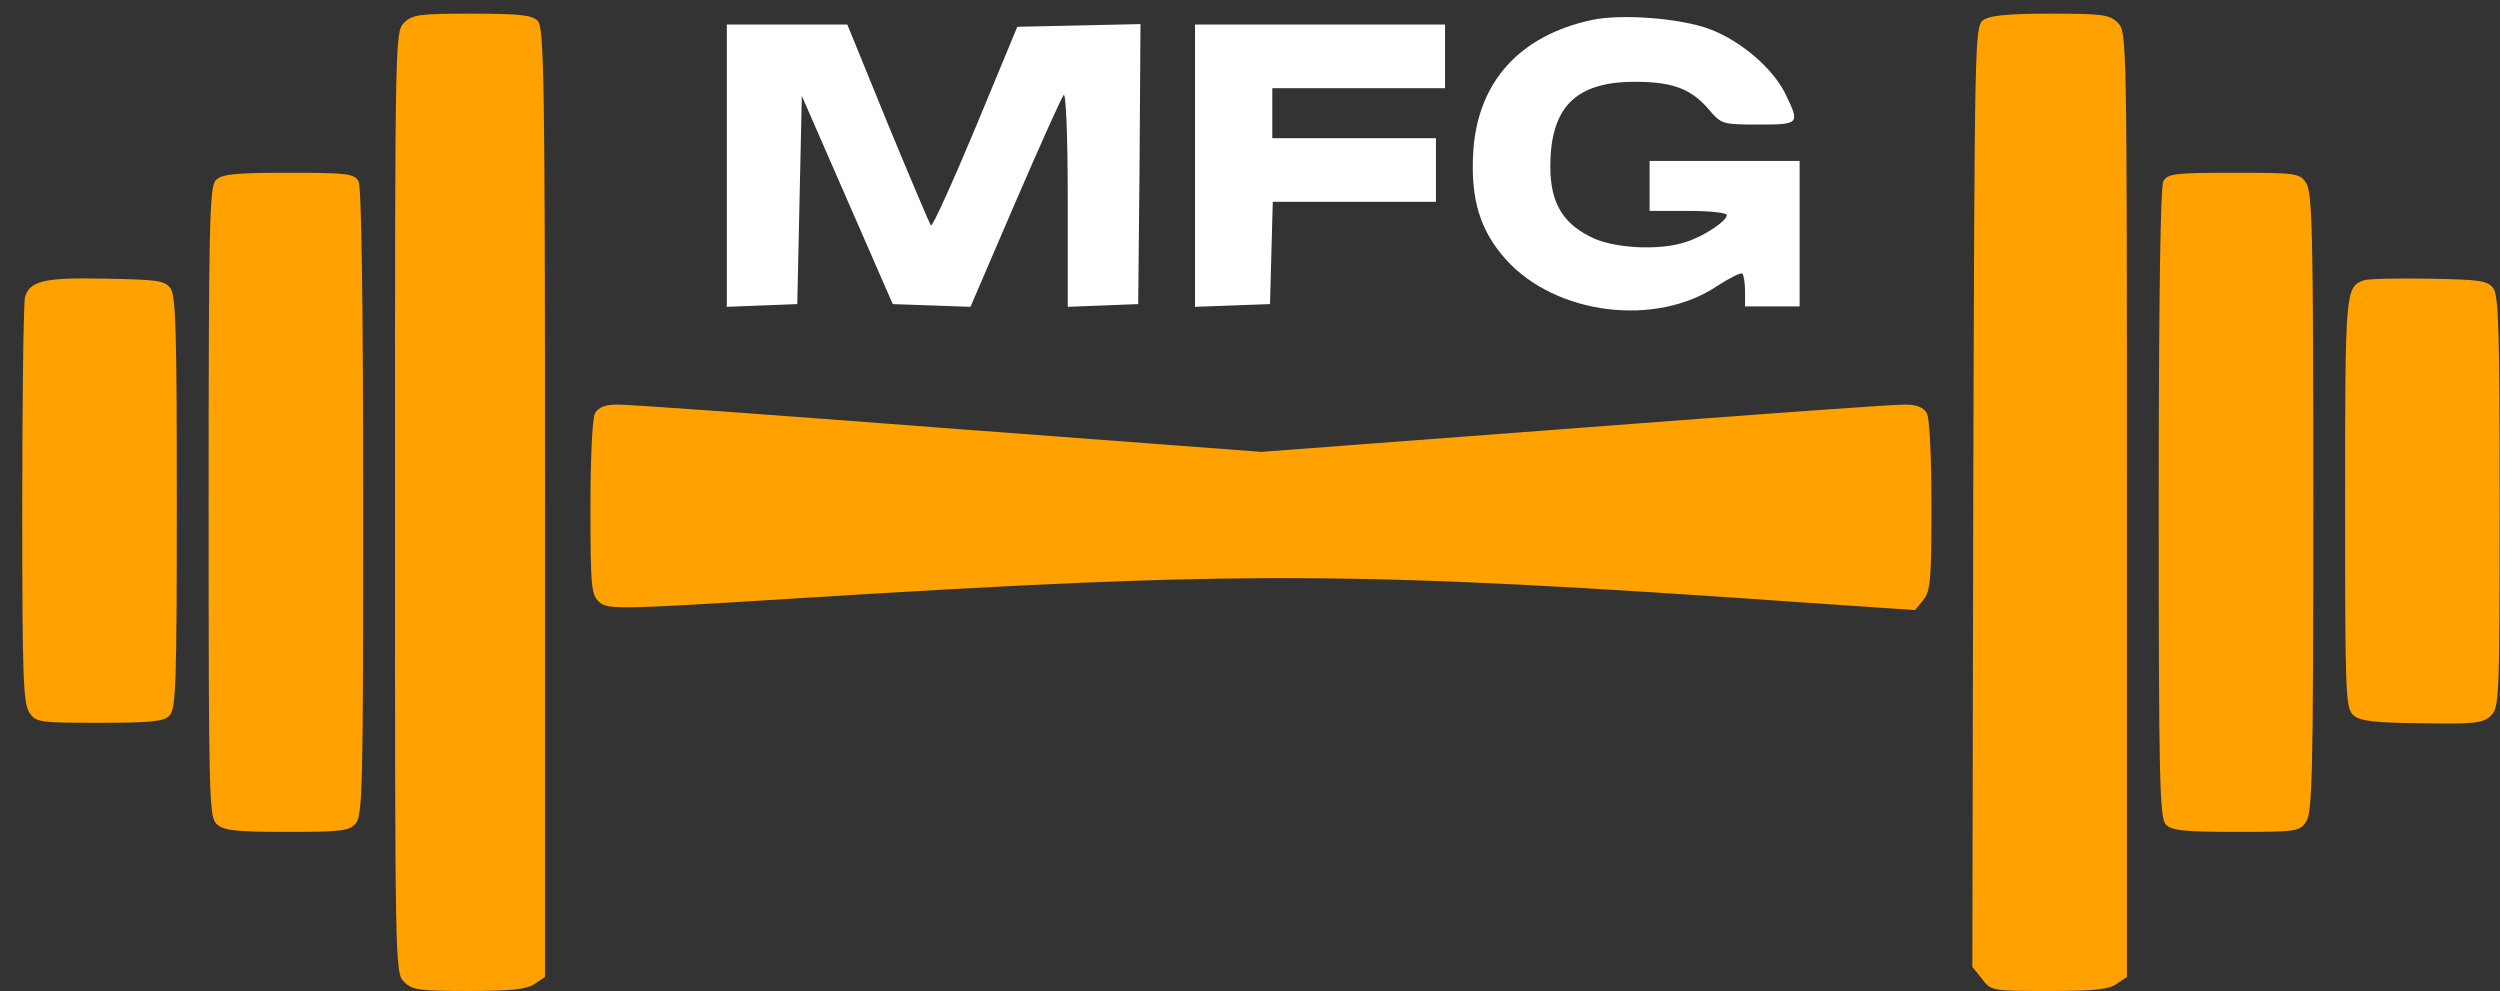
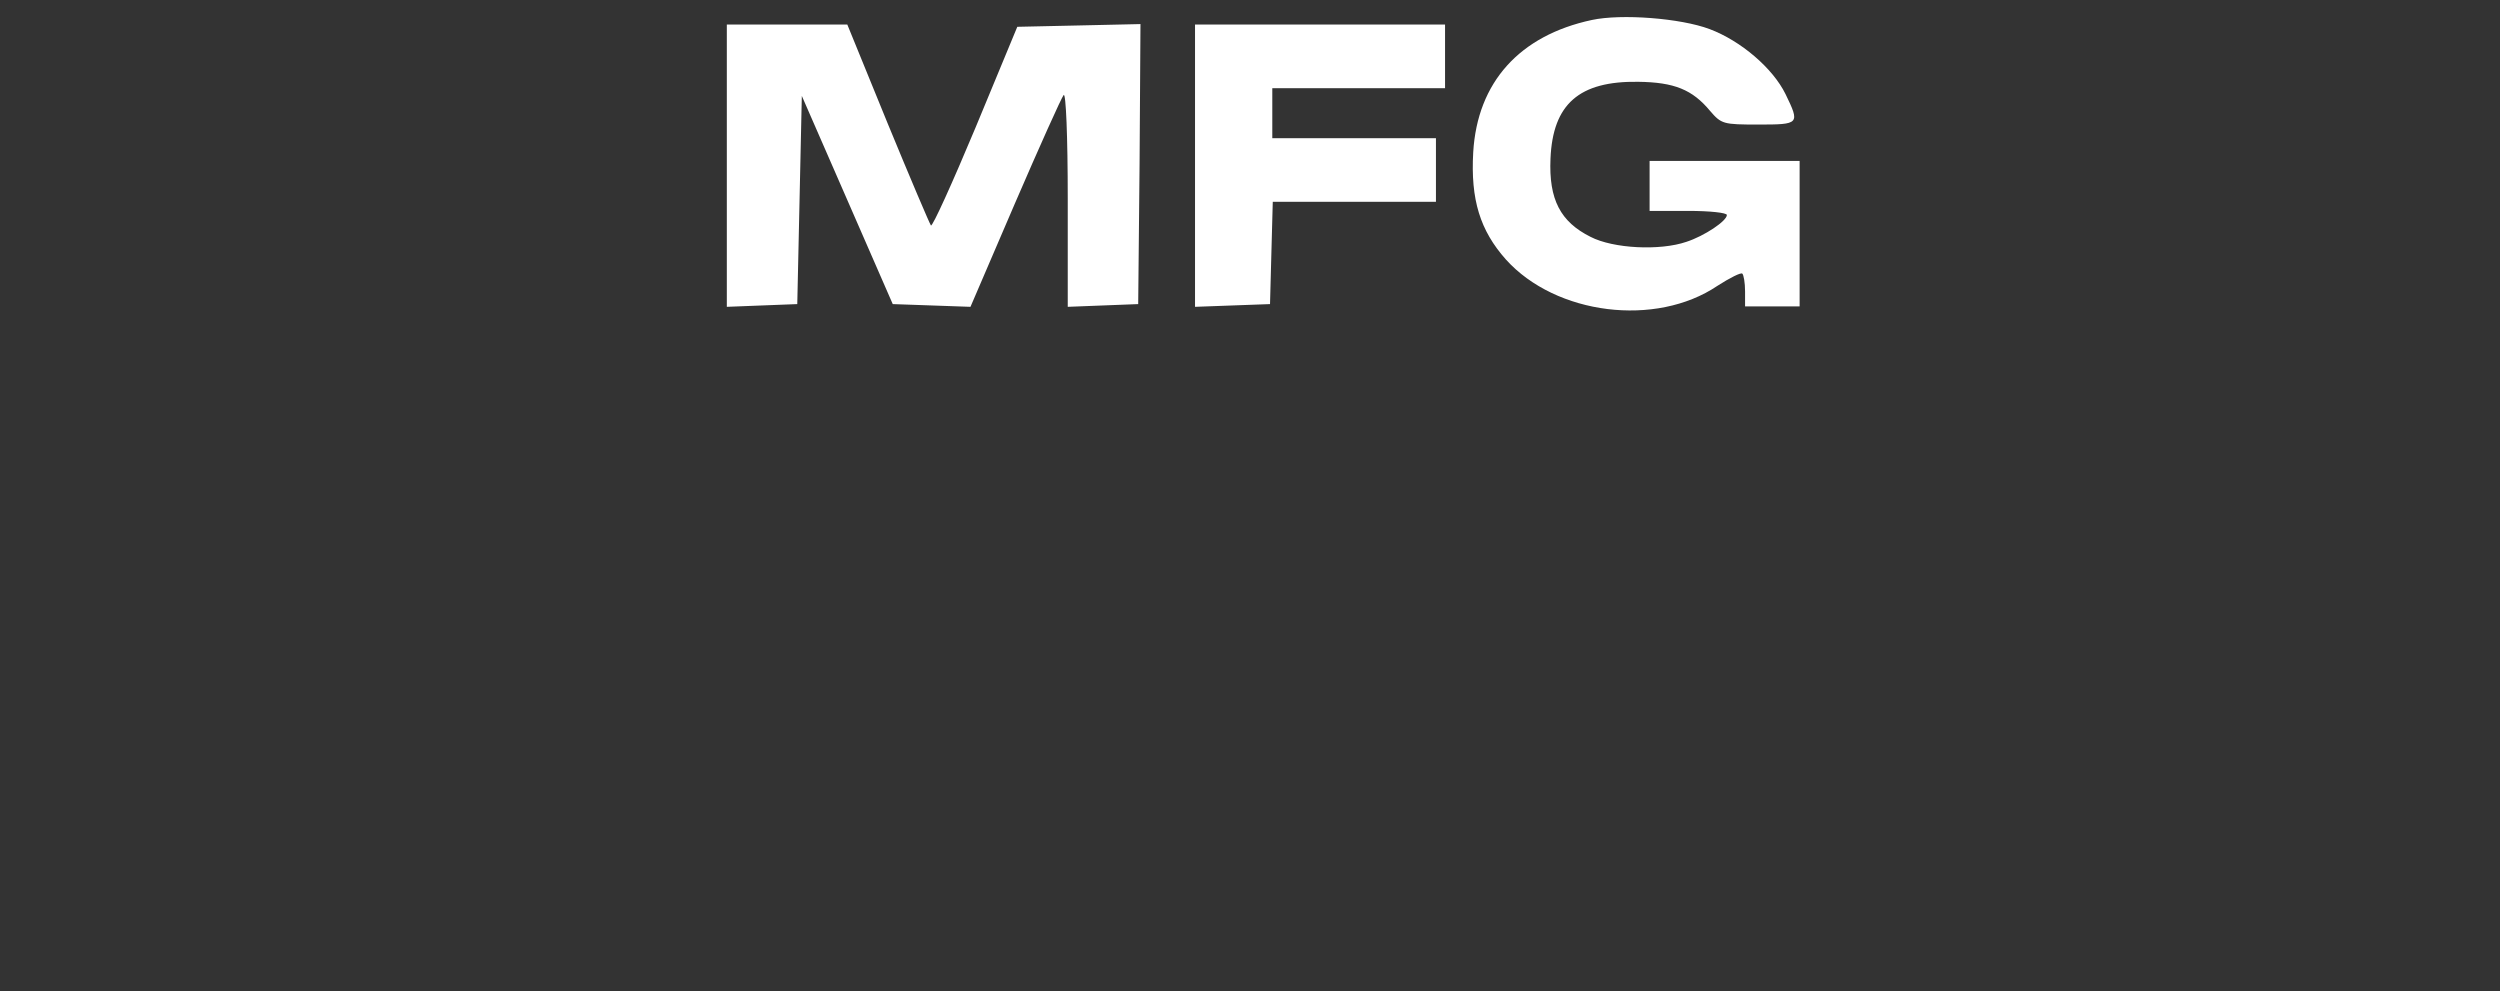
<svg xmlns="http://www.w3.org/2000/svg" width="111" height="44" viewBox="0 0 111 44" fill="none">
  <rect x="0" y="0" width="111" height="44" fill="#333333" stroke="none" />
-   <path fill-rule="evenodd" clip-rule="evenodd" d="M24.198 22.303C24.198 3.433 24.158 1.212 23.875 0.93C23.633 0.667 23.048 0.607 20.949 0.607C18.607 0.607 18.305 0.647 17.941 1.011C17.538 1.414 17.538 1.677 17.538 22.303C17.538 42.93 17.538 43.193 17.941 43.596C18.305 43.96 18.607 44 20.828 44C22.745 44 23.411 43.919 23.754 43.677L24.198 43.374V22.303ZM94.434 22.384C94.434 1.677 94.434 1.414 94.031 1.011C93.668 0.647 93.365 0.607 91.044 0.607C89.126 0.607 88.359 0.688 88.057 0.889C87.675 1.171 87.673 1.653 87.613 21.833L87.613 22.061L87.572 42.93L87.996 43.455C88.4 44 88.44 44 90.983 44C92.961 44 93.627 43.94 93.99 43.677L94.434 43.374V22.384ZM16.125 22.324C16.125 13.14 16.044 8.317 15.923 8.054C15.721 7.711 15.459 7.671 12.795 7.671C10.433 7.671 9.848 7.731 9.586 7.994C9.303 8.276 9.263 9.851 9.263 22.283C9.263 35.584 9.283 36.29 9.626 36.593C9.929 36.876 10.474 36.936 12.734 36.936C15.116 36.936 15.499 36.896 15.782 36.573C16.105 36.23 16.125 34.958 16.125 22.324ZM102.709 22.303C102.709 10.194 102.669 8.519 102.386 8.115C102.104 7.691 101.942 7.671 99.177 7.671C96.513 7.671 96.251 7.711 96.049 8.054C95.928 8.317 95.847 13.161 95.847 22.384C95.847 34.776 95.888 36.331 96.17 36.613C96.412 36.876 96.998 36.936 99.278 36.936C101.942 36.936 102.104 36.916 102.386 36.492C102.669 36.088 102.709 34.413 102.709 22.303ZM7.85 22.324C7.85 14.775 7.81 13.12 7.567 12.797C7.305 12.454 6.982 12.414 4.681 12.373C1.936 12.313 1.311 12.475 1.109 13.201C1.048 13.423 0.988 17.581 0.988 22.404C0.988 30.034 1.028 31.244 1.311 31.648C1.593 32.072 1.755 32.092 4.419 32.092C6.7 32.092 7.285 32.032 7.527 31.769C7.81 31.487 7.85 30.357 7.85 22.324ZM110.984 22.303C110.984 14.775 110.944 13.12 110.702 12.797C110.439 12.454 110.117 12.414 107.816 12.373C106.403 12.353 105.091 12.373 104.93 12.454C104.142 12.757 104.122 12.898 104.122 22.303C104.122 30.8 104.142 31.446 104.485 31.749C104.768 32.011 105.374 32.092 107.513 32.112C109.834 32.153 110.238 32.112 110.581 31.789C110.964 31.426 110.984 31.164 110.984 22.303ZM85.756 22.465C85.756 20.285 85.675 18.59 85.554 18.348C85.392 18.085 85.11 17.964 84.585 17.964C84.181 17.944 77.582 18.428 69.912 19.014L56.006 20.063L42.06 19.014C34.411 18.428 27.791 17.944 27.387 17.964C26.862 17.964 26.58 18.085 26.418 18.348C26.297 18.59 26.216 20.326 26.216 22.566C26.216 26.078 26.257 26.401 26.6 26.724C26.983 27.067 27.387 27.067 35.44 26.562C55.28 25.331 60.144 25.351 80.286 26.764L85.029 27.087L85.392 26.643C85.715 26.239 85.756 25.755 85.756 22.465Z" fill="#FFA101" />
  <path fill-rule="evenodd" clip-rule="evenodd" d="M79.277 4.177C78.712 3.027 77.299 1.816 75.906 1.291C74.615 0.807 71.991 0.605 70.679 0.887C67.47 1.574 65.593 3.652 65.411 6.761C65.29 8.86 65.714 10.232 66.864 11.524C69.085 13.986 73.525 14.531 76.249 12.694C76.815 12.331 77.299 12.089 77.359 12.149C77.42 12.21 77.481 12.553 77.481 12.937V13.603H78.692H79.903V10.373V7.144H76.572H73.242V8.254V9.364H74.958C75.906 9.364 76.673 9.445 76.673 9.546C76.673 9.808 75.684 10.474 74.877 10.737C73.706 11.14 71.628 11.039 70.618 10.515C69.286 9.849 68.762 8.86 68.842 7.043C68.943 4.621 70.114 3.592 72.738 3.632C74.332 3.652 75.139 3.975 75.927 4.924C76.431 5.509 76.512 5.53 78.066 5.53C79.903 5.53 79.923 5.509 79.277 4.177ZM41.333 10.01C41.273 9.929 40.405 7.891 39.416 5.489L37.62 1.089H34.955H32.271V7.346V13.623L33.845 13.562L35.399 13.502L35.5 8.88L35.601 4.258L37.62 8.88L39.638 13.502L41.353 13.562L43.089 13.623L45.067 9.021C46.157 6.498 47.126 4.339 47.227 4.218C47.327 4.117 47.408 6.034 47.408 8.819V13.623L48.982 13.562L50.536 13.502L50.597 7.285L50.637 1.069L47.913 1.13L45.168 1.19L43.311 5.671C42.282 8.133 41.394 10.091 41.333 10.01ZM64.16 3.915V2.502V1.089H58.61H53.059V7.346V13.623L54.734 13.562L56.389 13.502L56.45 11.221L56.511 8.961H60.123H63.756V7.548V6.135H60.123H56.49V5.025V3.915H60.325H64.16Z" fill="white" />
</svg>